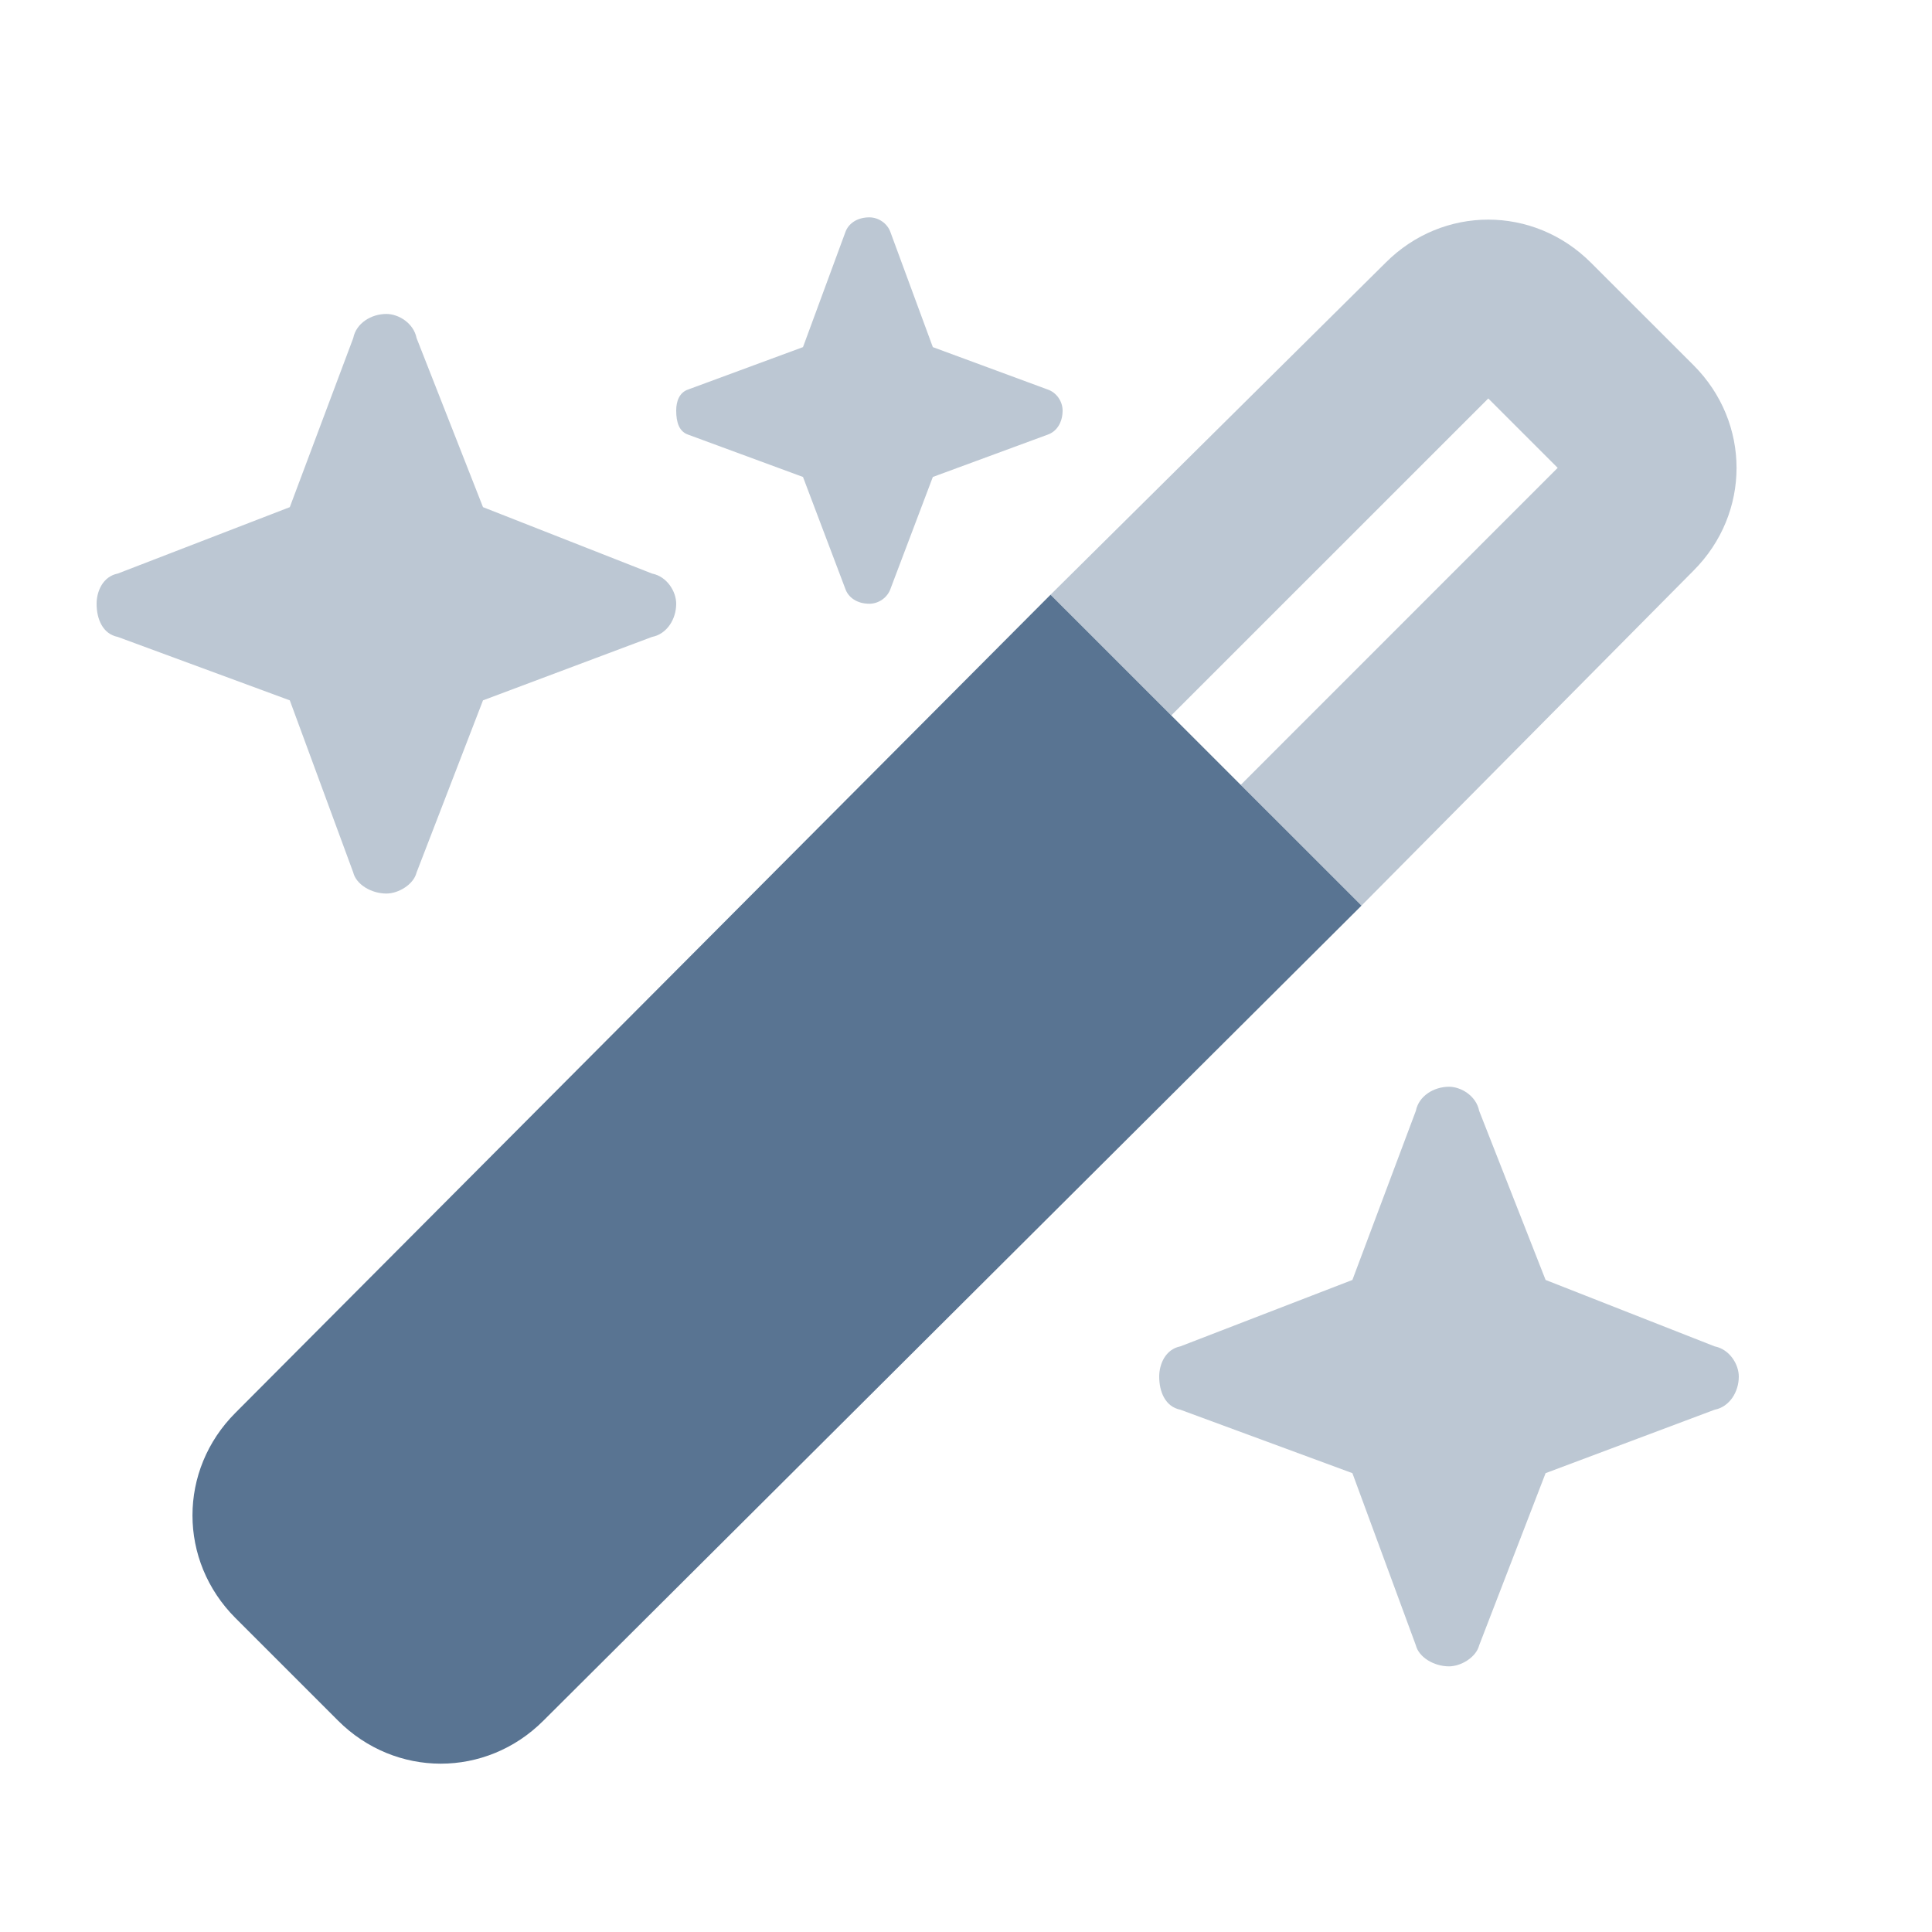
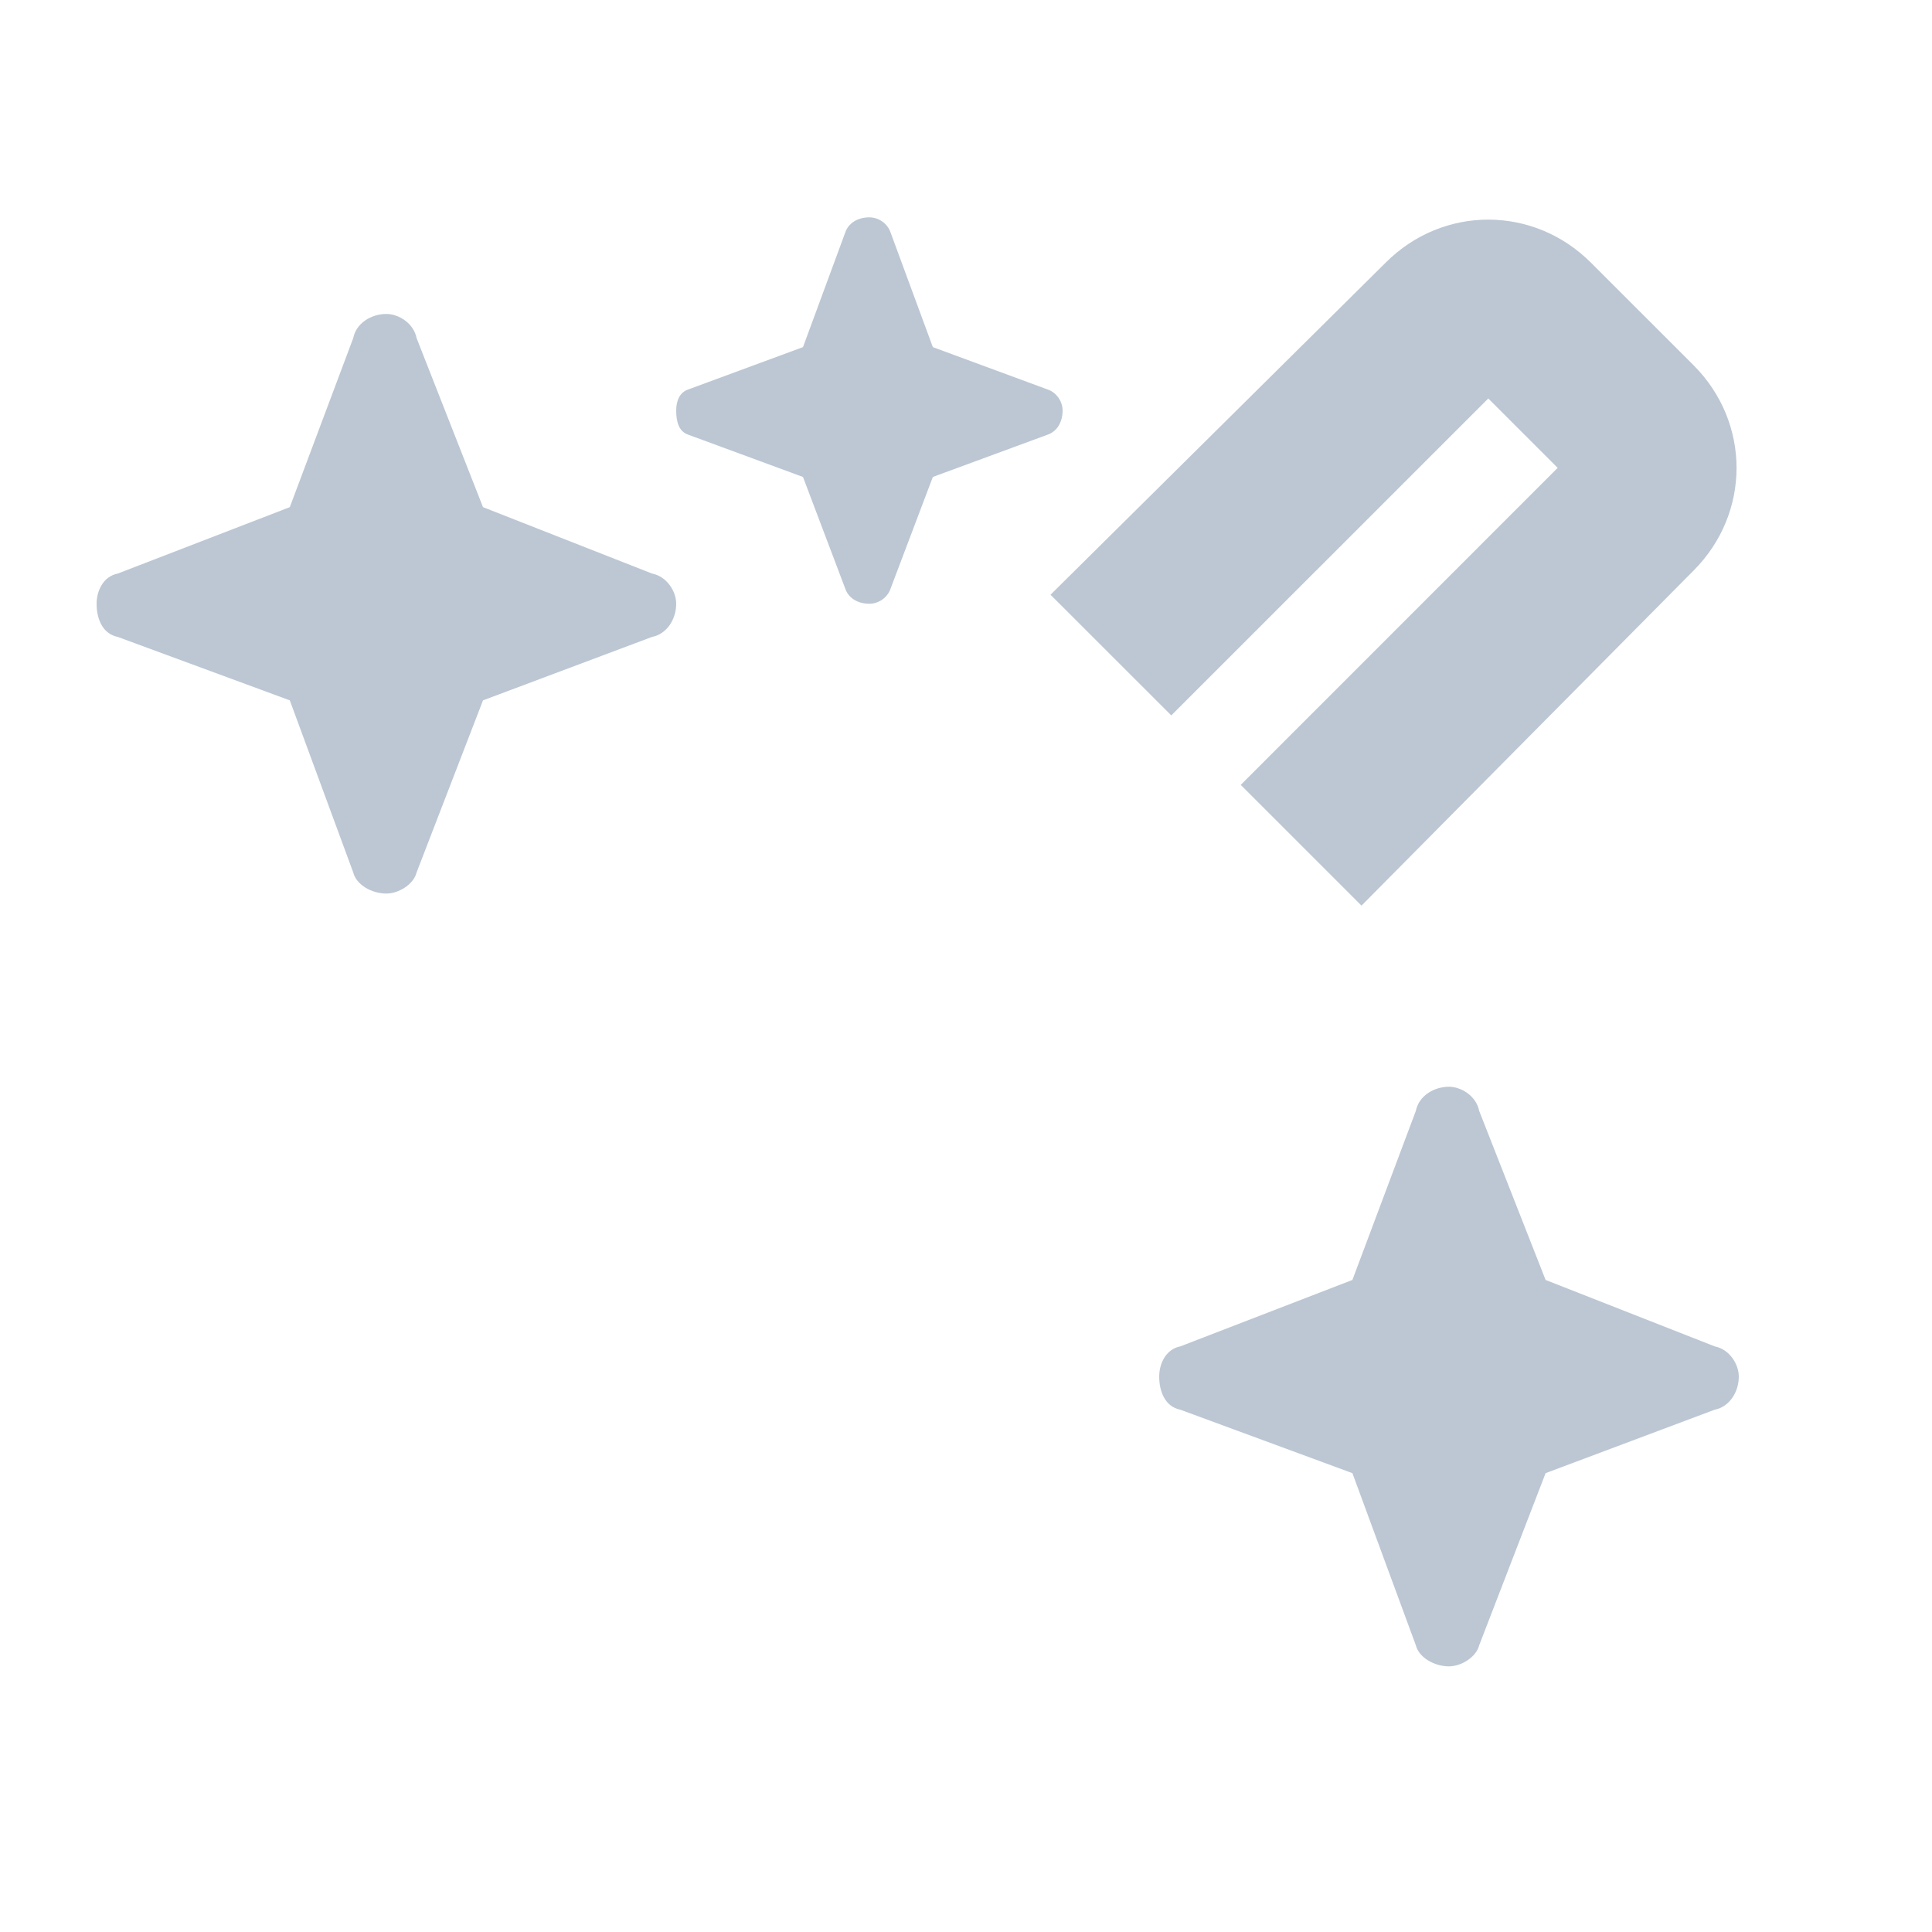
<svg xmlns="http://www.w3.org/2000/svg" width="24" height="24" viewBox="0 0 24 24" fill="none">
-   <path d="M6.75 21.375C6.038 22.087 4.913 22.087 4.2 21.375L2.925 20.1C2.213 19.387 2.213 18.262 2.925 17.55L13.05 7.388L16.913 11.25L6.75 21.375Z" fill="#597492" />
  <path opacity="0.4" d="M10.5 2.888C10.538 2.775 10.65 2.7 10.8 2.7C10.913 2.7 11.025 2.775 11.063 2.888L11.588 4.312L13.013 4.838C13.125 4.875 13.2 4.987 13.2 5.1C13.2 5.25 13.125 5.362 13.013 5.4L11.588 5.925L11.063 7.312C11.025 7.425 10.913 7.5 10.8 7.5C10.65 7.5 10.538 7.425 10.5 7.312L9.975 5.925L8.55 5.4C8.438 5.362 8.4 5.25 8.4 5.1C8.4 4.987 8.438 4.875 8.55 4.838L9.975 4.312L10.5 2.888ZM21.038 7.088L16.913 11.25L15.413 9.75L19.35 5.812L18.488 4.95L14.55 8.887L13.05 7.388L17.213 3.263C17.925 2.55 19.05 2.55 19.763 3.263L21.038 4.537C21.75 5.25 21.75 6.375 21.038 7.088ZM1.463 7.125L3.6 6.3L4.388 4.2C4.425 4.013 4.613 3.9 4.8 3.9C4.95 3.9 5.138 4.013 5.175 4.2L6 6.3L8.1 7.125C8.288 7.162 8.4 7.35 8.4 7.5C8.4 7.688 8.288 7.875 8.1 7.912L6 8.7L5.175 10.838C5.138 10.988 4.95 11.1 4.8 11.1C4.613 11.1 4.425 10.988 4.388 10.838L3.6 8.7L1.463 7.912C1.275 7.875 1.2 7.688 1.2 7.5C1.2 7.35 1.275 7.162 1.463 7.125ZM14.663 16.725L16.8 15.9L17.588 13.8C17.625 13.613 17.813 13.5 18 13.5C18.15 13.5 18.338 13.613 18.375 13.8L19.2 15.9L21.3 16.725C21.488 16.762 21.6 16.95 21.6 17.1C21.6 17.288 21.488 17.475 21.3 17.512L19.2 18.3L18.375 20.438C18.338 20.587 18.15 20.7 18 20.7C17.813 20.7 17.625 20.587 17.588 20.438L16.8 18.3L14.663 17.512C14.475 17.475 14.4 17.288 14.4 17.1C14.4 16.95 14.475 16.762 14.663 16.725Z" fill="#597492" />
</svg>